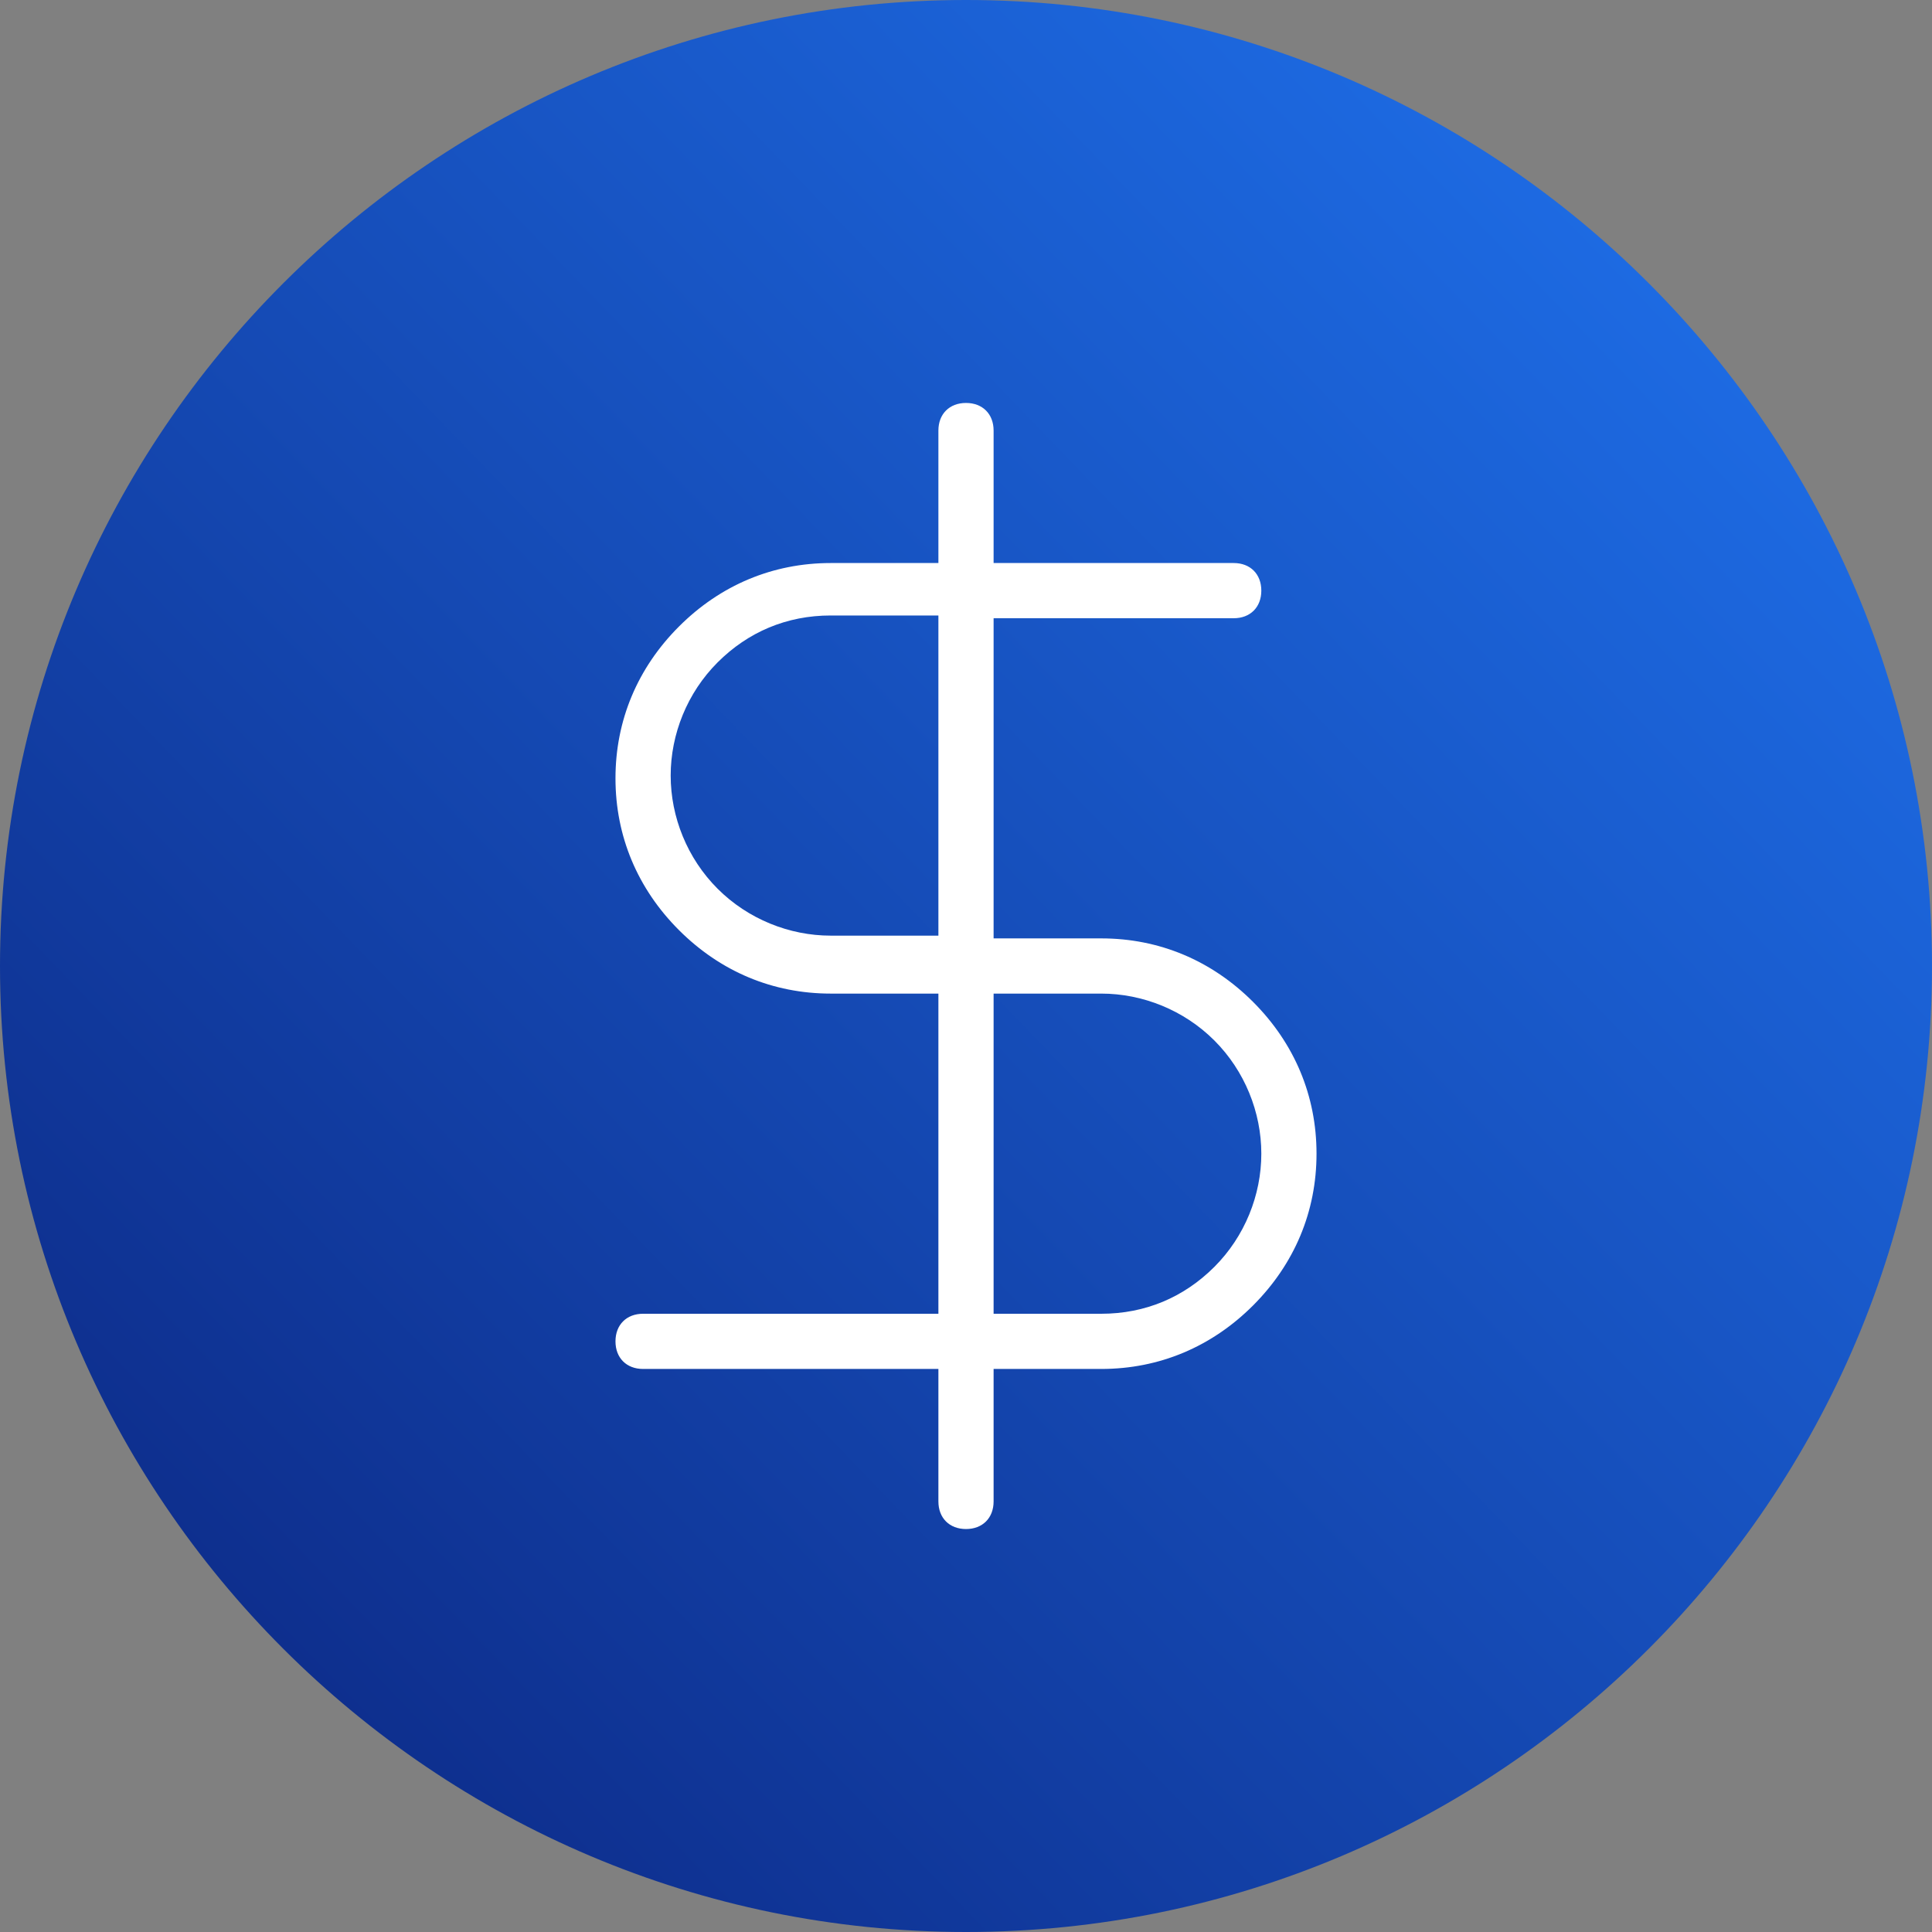
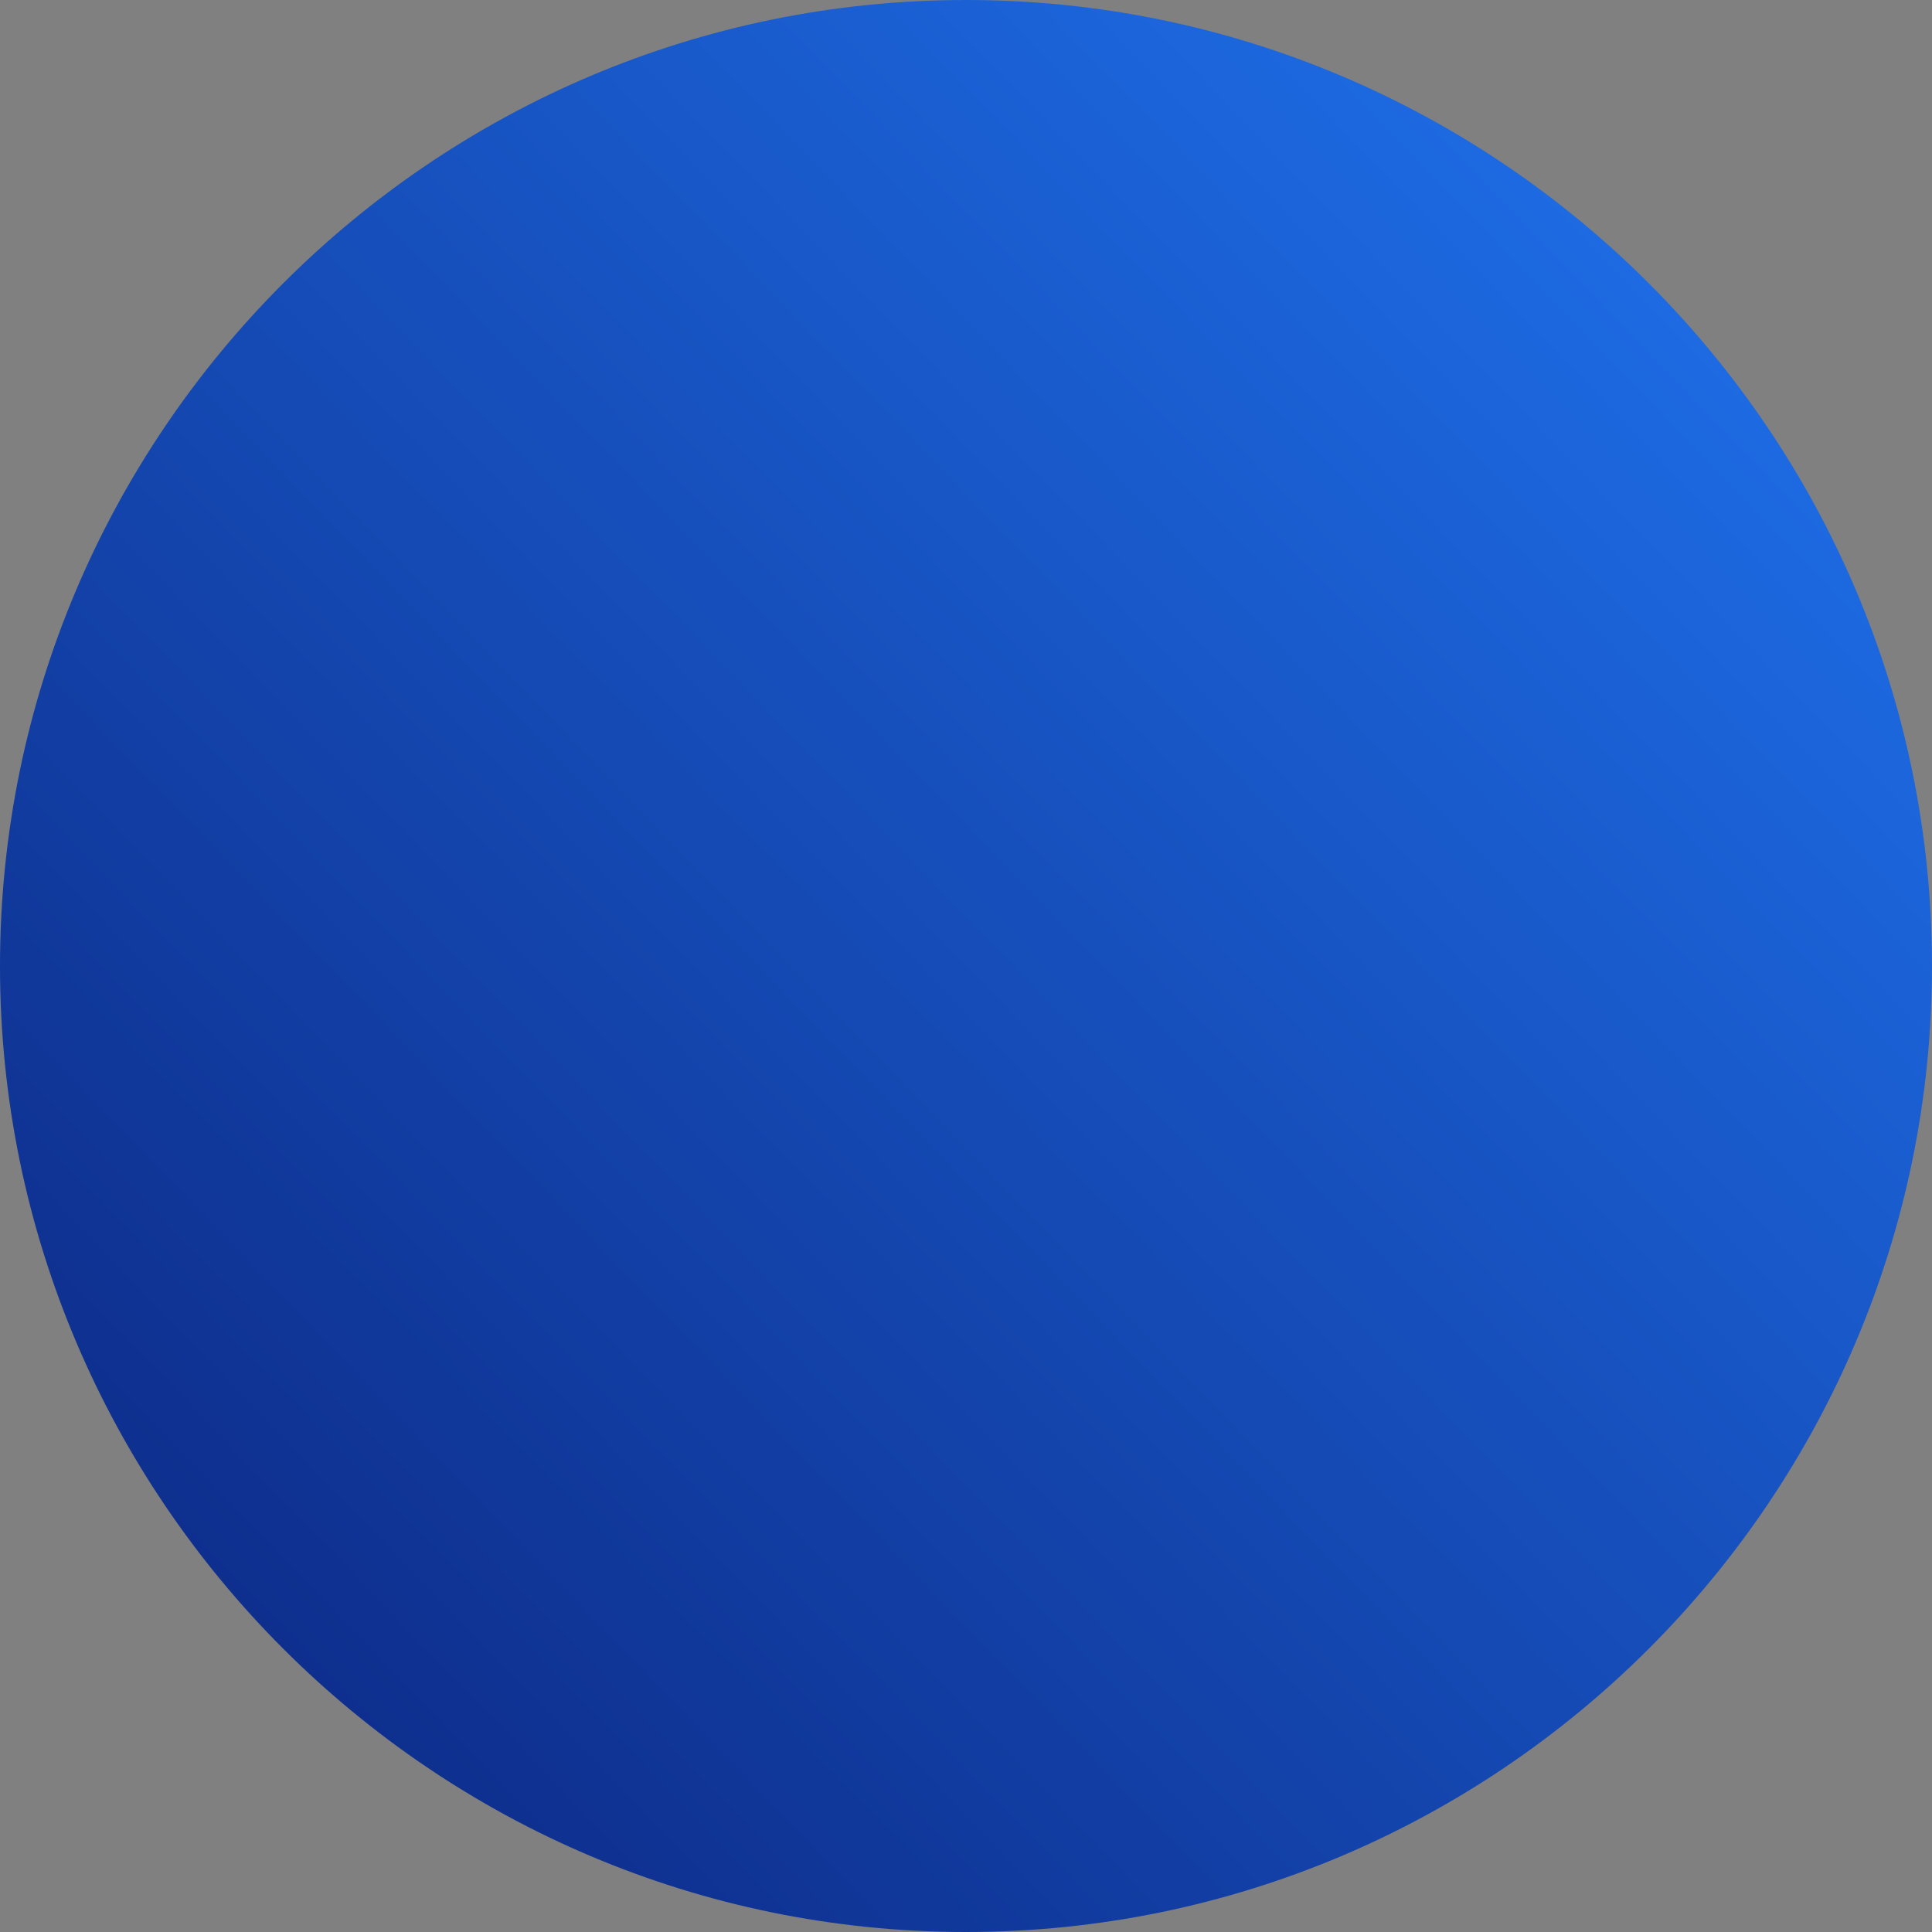
<svg xmlns="http://www.w3.org/2000/svg" id="Within_Share" version="1.1" viewBox="0 0 70 70">
  <rect x="0" y="0" width="70" height="70" fill="#808080" stroke="none" />
  <defs>
    <style>
      .st0 {
        fill: url(#linear-gradient);
      }

      .st1 {
        fill: #fff;
      }
    </style>
    <linearGradient id="linear-gradient" x1="60.2" y1="10.7" x2="9.8" y2="59.3" gradientUnits="userSpaceOnUse">
      <stop offset="0" stop-color="#1d6ae2" />
      <stop offset="1" stop-color="#0e2f8e" />
    </linearGradient>
  </defs>
  <path class="st0" d="M35,0h0c19.3,0,35,15.7,35,35h0c0,19.3-15.7,35-35,35h0C15.7,70,0,54.3,0,35h0C0,15.7,15.7,0,35,0Z" />
-   <path class="st1" d="M35,55.4c-.6,0-1-.4-1-1v-4.8h-10.7c-.6,0-1-.4-1-1s.4-1,1-1h10.7v-11.6h-3.9c-2.1,0-4-.8-5.5-2.3s-2.3-3.4-2.3-5.5.8-4,2.3-5.5,3.4-2.3,5.5-2.3h3.9v-4.8c0-.6.4-1,1-1s1,.4,1,1v4.8h8.7c.6,0,1,.4,1,1s-.4,1-1,1h-8.7v11.6h3.9c2.1,0,4,.8,5.5,2.3s2.3,3.4,2.3,5.5-.8,4-2.3,5.5-3.4,2.3-5.5,2.3h-3.9v4.8c0,.6-.4,1-1,1ZM36,47.6h3.9c1.6,0,3-.6,4.1-1.7s1.7-2.6,1.7-4.1-.6-3-1.7-4.1-2.6-1.7-4.1-1.7h-3.9v11.6ZM30.1,22.3c-1.6,0-3,.6-4.1,1.7s-1.7,2.6-1.7,4.1.6,3,1.7,4.1c1.1,1.1,2.6,1.7,4.1,1.7h3.9v-11.6s-3.9,0-3.9,0Z" />
</svg>